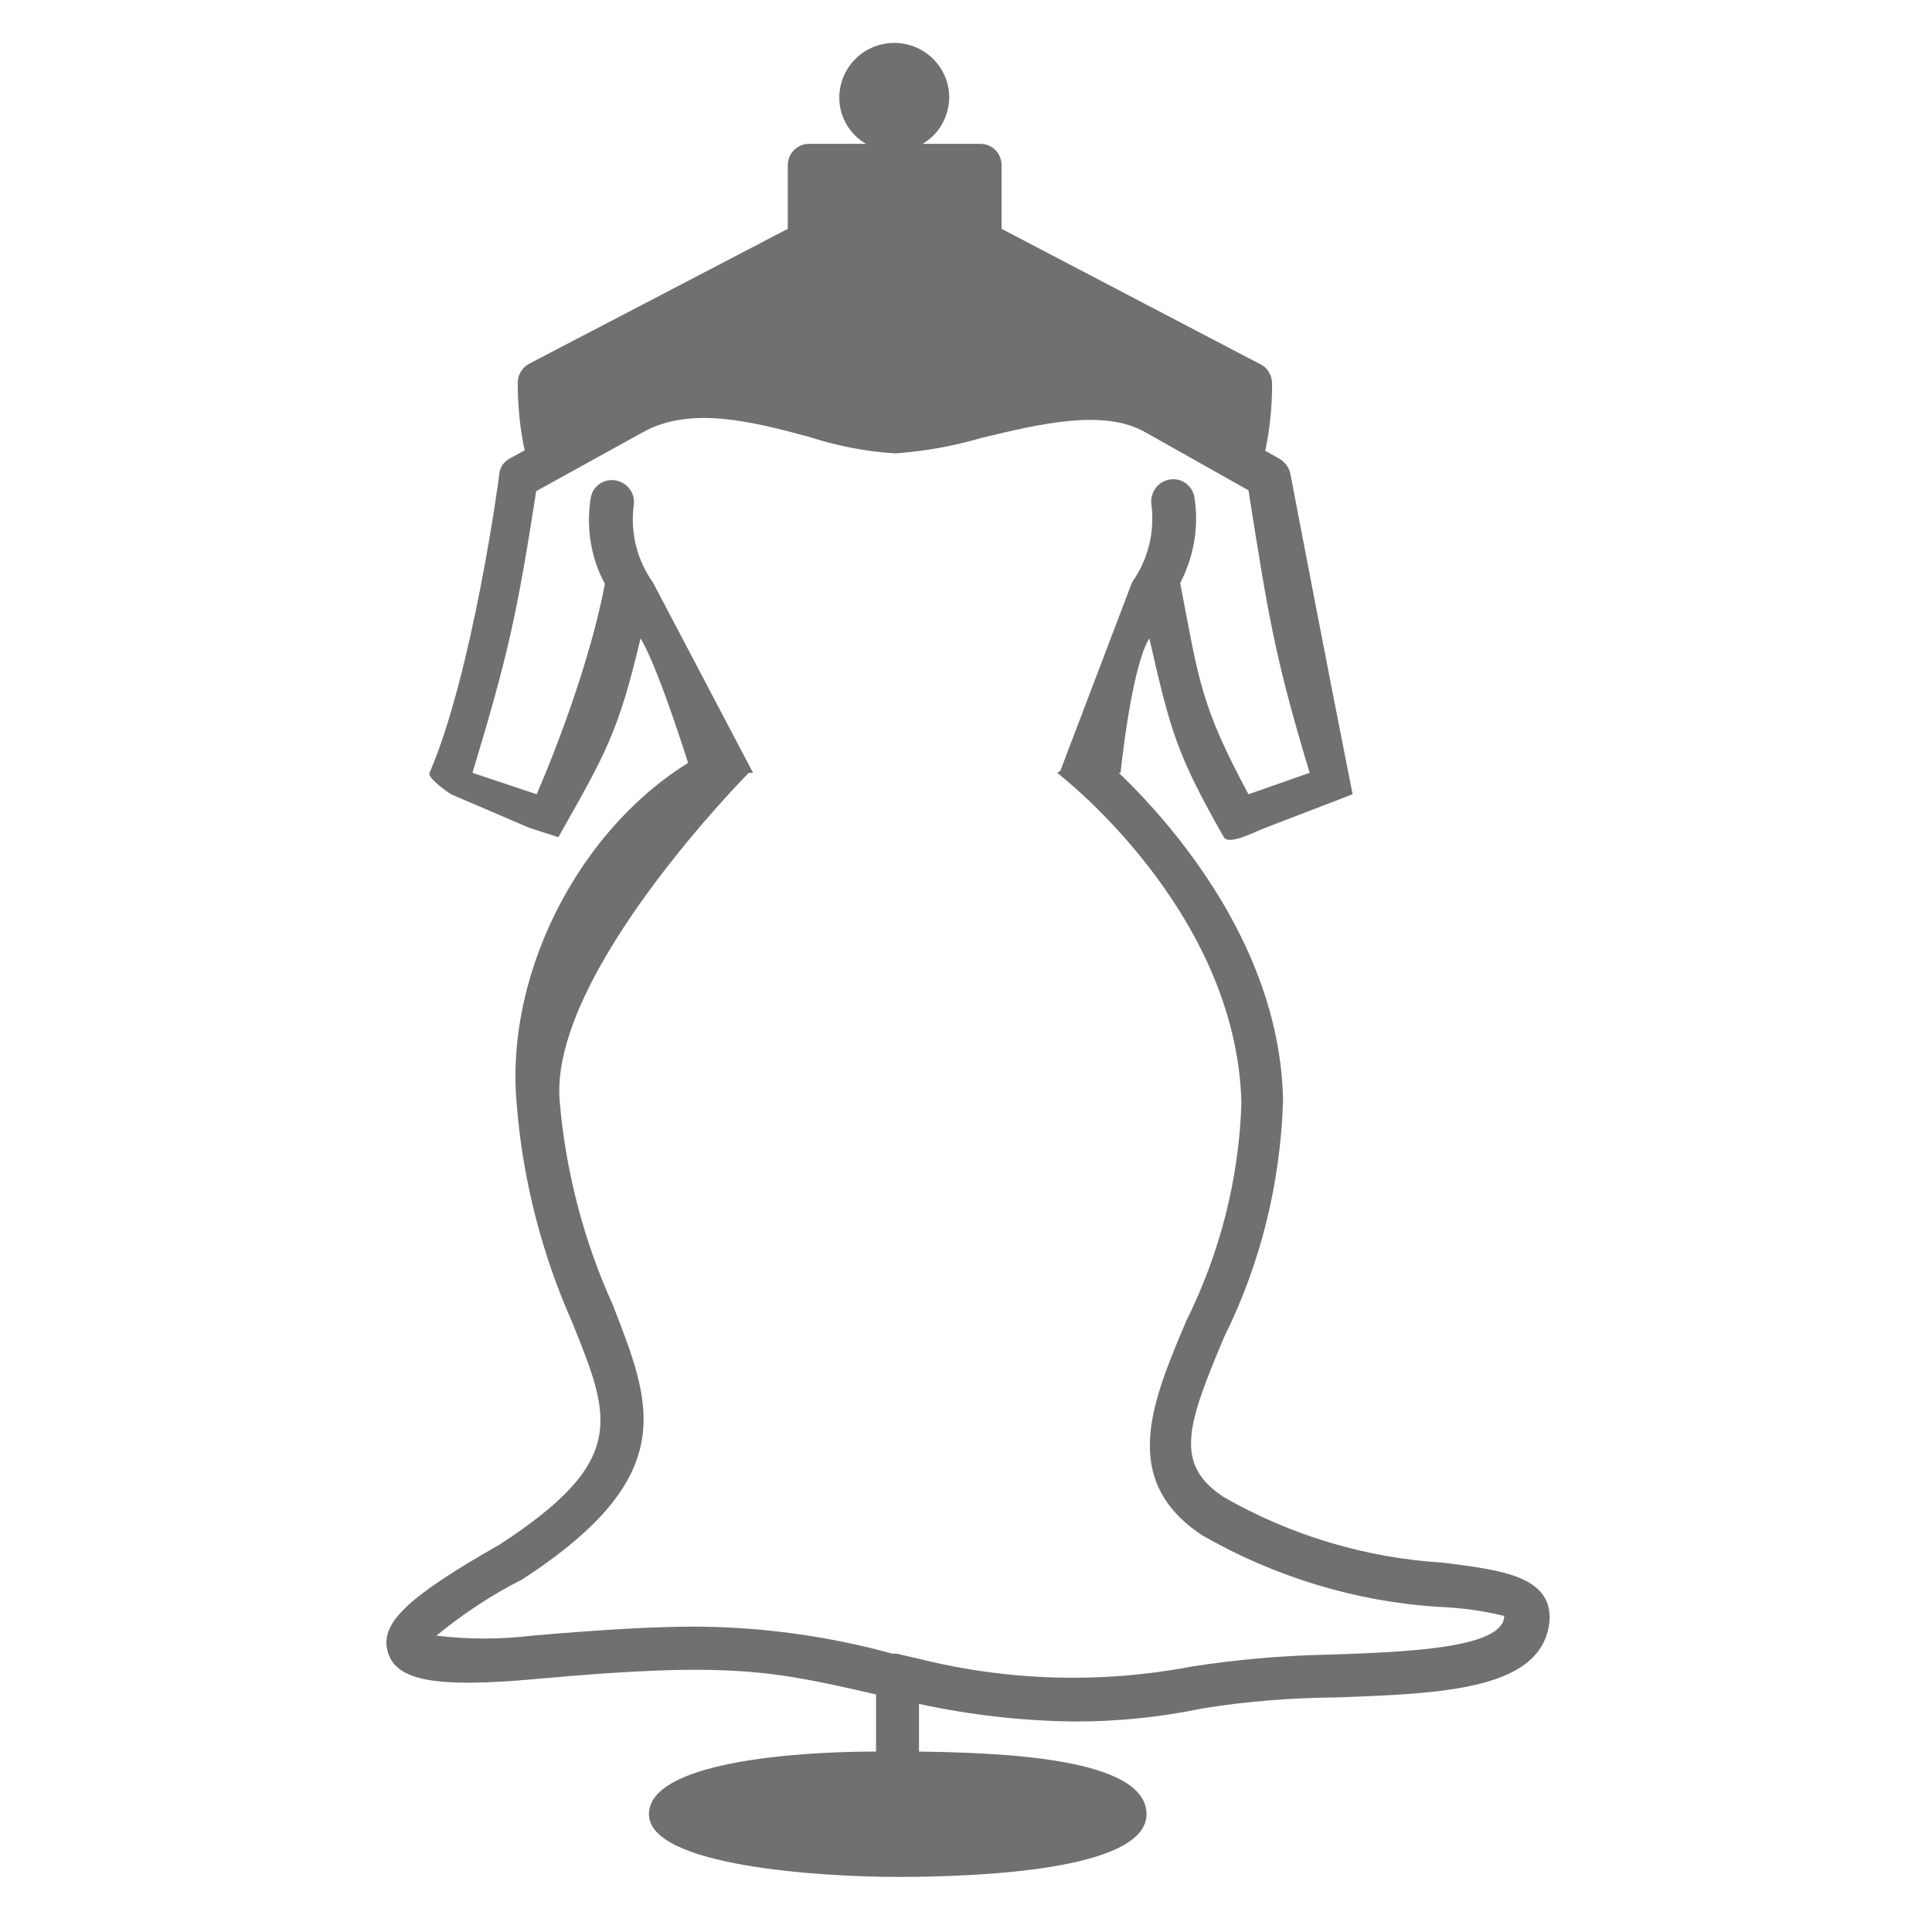
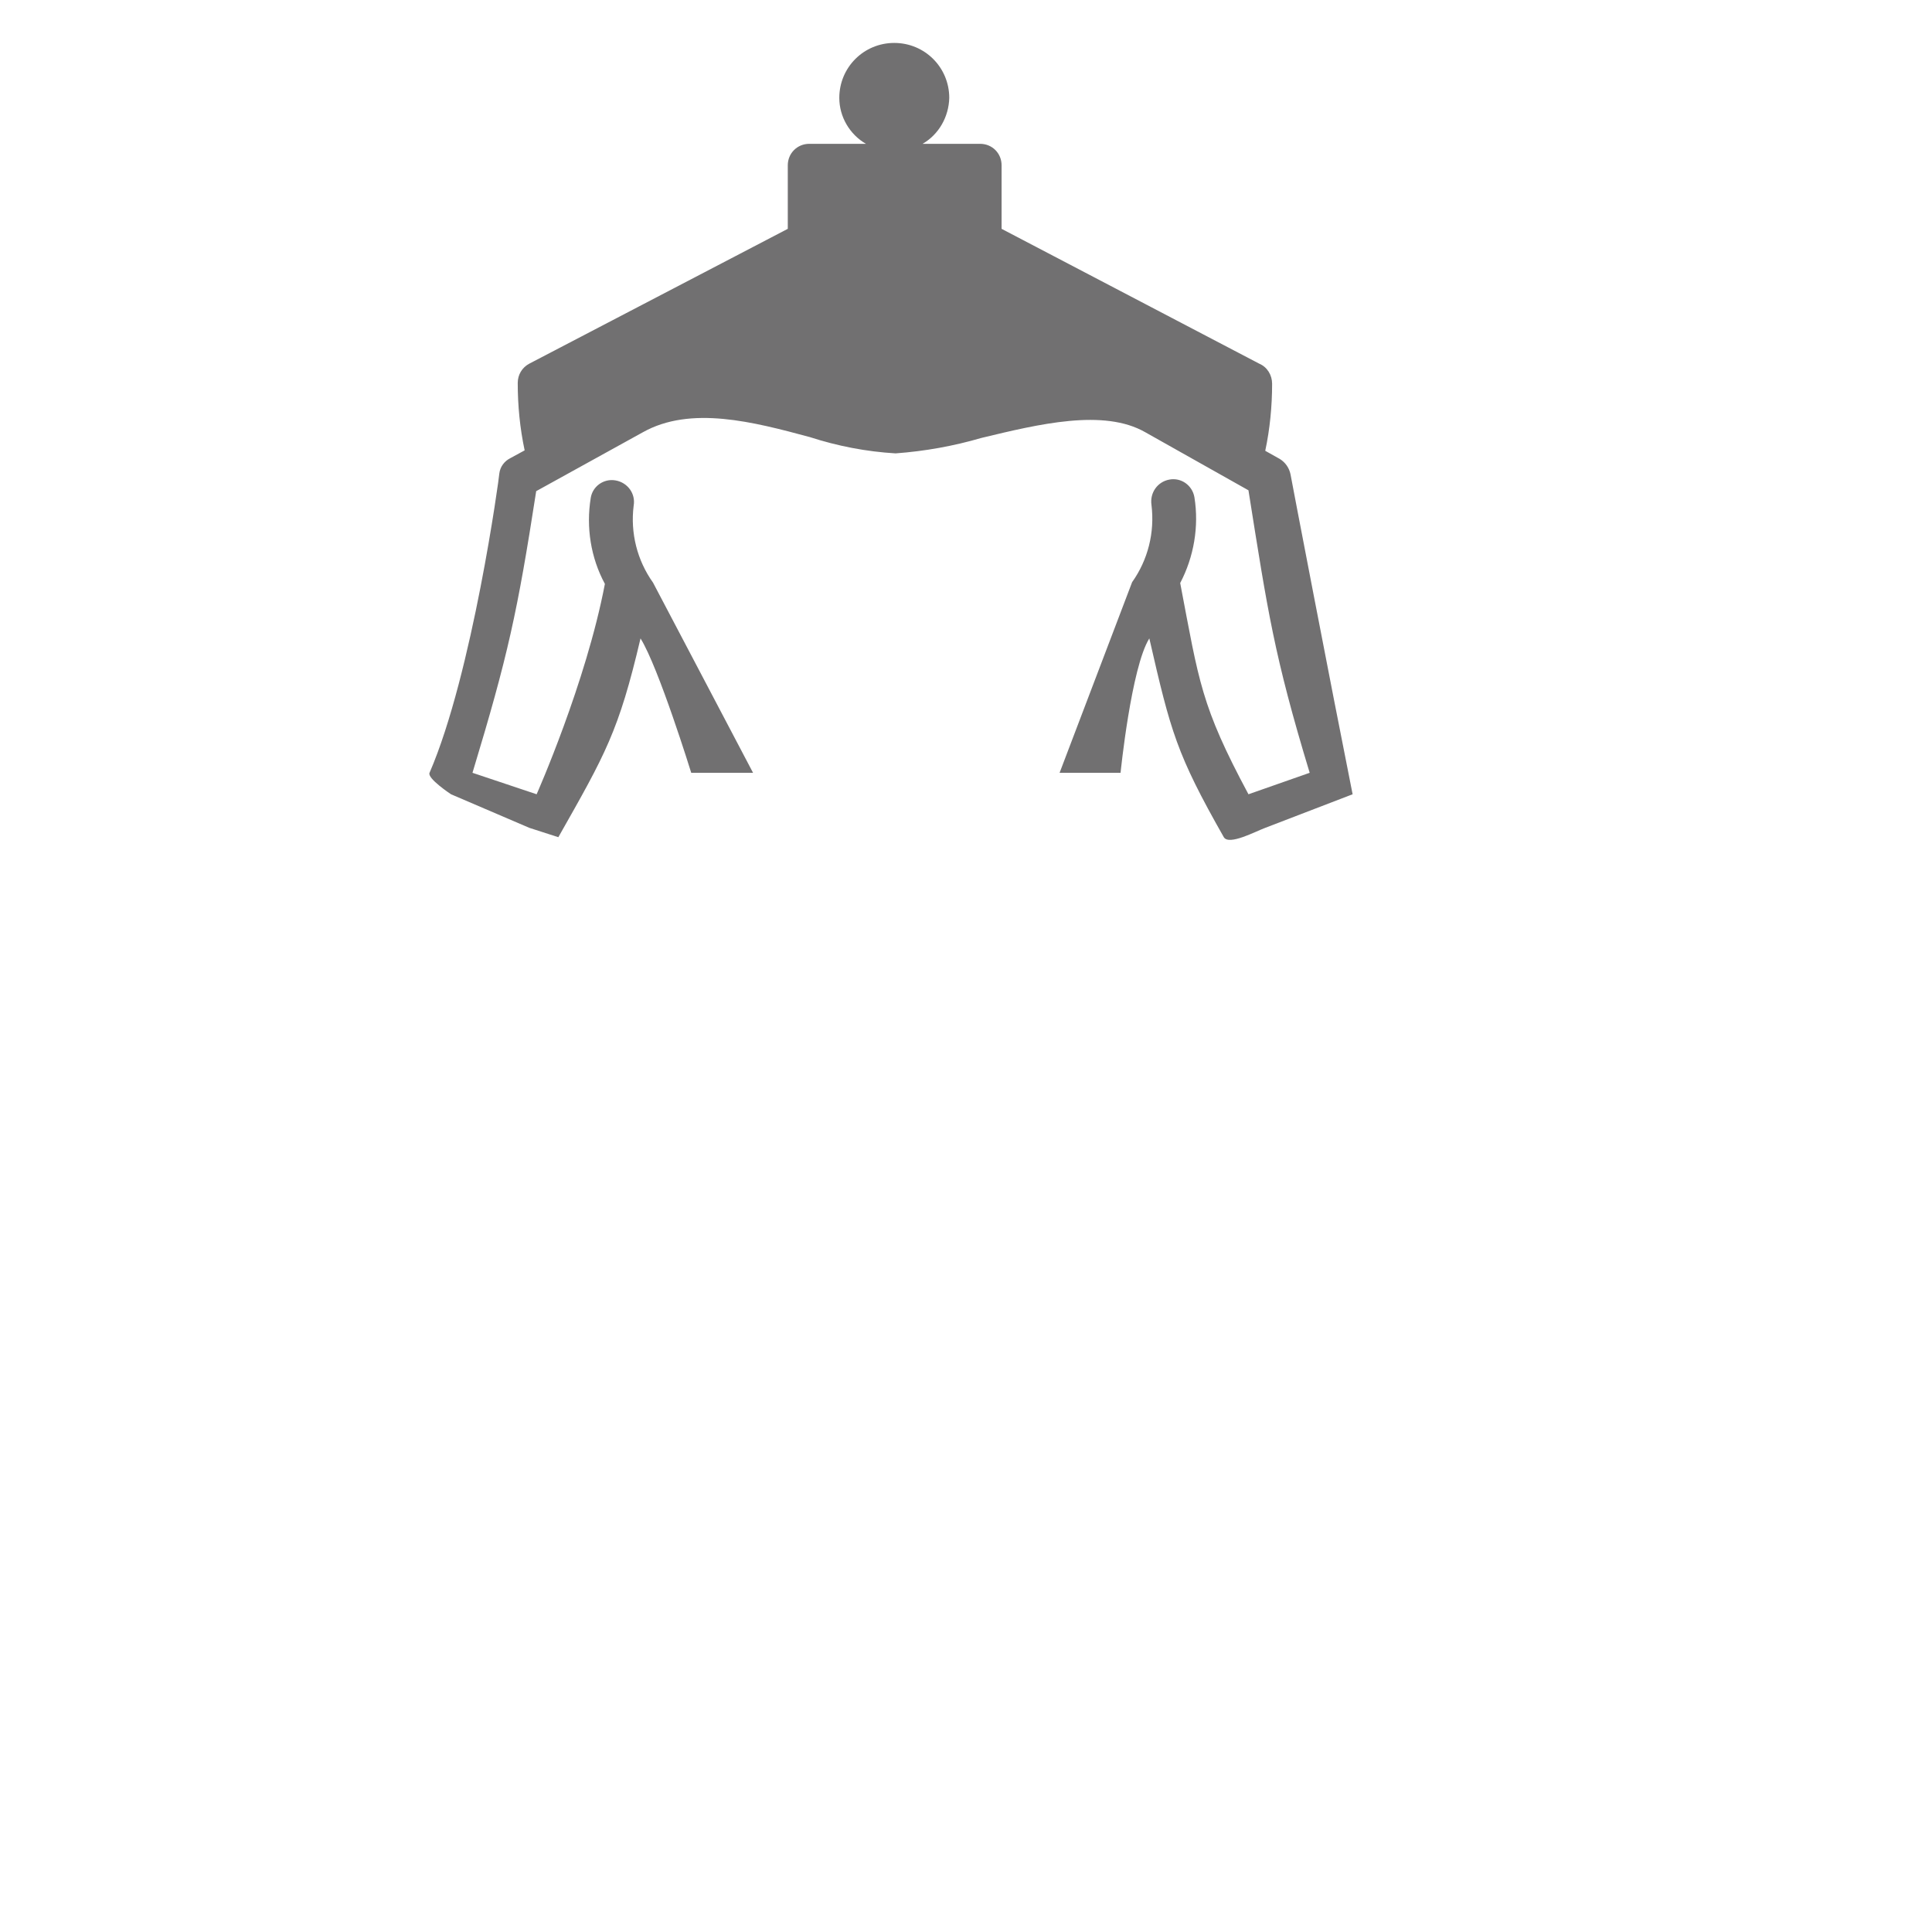
<svg xmlns="http://www.w3.org/2000/svg" width="45" height="45" viewBox="0 0 45 45" fill="none">
-   <path d="M33.605 36.397C31.815 36.287 30.075 35.767 28.515 34.877C27.325 34.107 27.655 33.177 28.515 31.137C29.365 29.427 29.825 27.547 29.885 25.637C29.805 20.947 25.5 17.5 25.5 17.5L24.621 18H17.441L16.5 17.5C13.66 18.97 11.745 22.527 12.035 25.717C12.175 27.477 12.615 29.197 13.335 30.817C14.225 33.027 14.635 34.027 11.635 35.977C9.475 37.207 8.835 37.817 9.035 38.487C9.235 39.157 10.175 39.317 12.485 39.107C16.975 38.697 17.975 38.907 20.405 39.467V40.797C18.495 40.797 15.115 41.047 15.115 42.257C15.115 43.467 19.115 43.717 20.905 43.717C22.695 43.717 26.705 43.577 26.705 42.257C26.705 40.937 23.325 40.827 21.405 40.797V39.687C22.605 39.947 23.825 40.087 25.055 40.097C26.035 40.097 27.025 39.997 27.985 39.797C29.015 39.627 30.055 39.547 31.095 39.537C33.615 39.447 35.985 39.367 36.095 37.707C36.115 36.707 34.955 36.567 33.605 36.397ZM31.035 38.537C29.935 38.557 28.845 38.647 27.755 38.817C25.655 39.217 23.485 39.157 21.405 38.637L20.885 38.517H20.785C19.295 38.107 17.755 37.897 16.215 37.887C15.215 37.887 14.035 37.957 12.395 38.097C11.655 38.187 10.905 38.187 10.165 38.097C10.785 37.587 11.455 37.147 12.165 36.787C15.885 34.367 15.165 32.697 14.275 30.397C13.595 28.897 13.175 27.287 13.035 25.637C12.795 22.677 17.441 18 17.441 18H24.621C24.621 18 28.815 21.187 28.915 25.707C28.855 27.467 28.415 29.187 27.635 30.757C26.825 32.667 26.065 34.467 27.995 35.757C29.685 36.727 31.575 37.307 33.515 37.427C34.025 37.447 34.535 37.517 35.035 37.637C35.035 38.397 32.735 38.477 31.035 38.537Z" fill="#717071" />
  <path d="M26.1 18C26.1 18 26.349 15.54 26.77 14.87C27.27 17.05 27.404 17.56 28.505 19.5C28.625 19.7 29.25 19.362 29.47 19.282L31.505 18.5C31.005 16 30.07 11.12 30.059 11.05C30.029 10.9 29.939 10.77 29.809 10.69L29.47 10.5C29.579 9.99 29.63 9.46 29.63 8.94C29.63 8.74 29.52 8.55 29.329 8.47L23.329 5.33V3.85C23.329 3.57 23.11 3.35 22.829 3.35H21.489C21.869 3.13 22.099 2.72 22.11 2.28C22.11 1.57 21.54 1 20.829 1C20.119 1 19.549 1.57 19.549 2.28C19.549 2.72 19.79 3.13 20.169 3.35H18.849C18.57 3.35 18.349 3.57 18.349 3.85V5.33L12.329 8.47C12.159 8.56 12.059 8.73 12.059 8.92C12.059 9.45 12.11 9.97 12.22 10.49L11.889 10.67C11.749 10.74 11.649 10.87 11.63 11.03C11.63 11.1 11.005 15.69 10.005 18C9.944 18.13 10.505 18.5 10.505 18.5L12.329 19.282L13.005 19.5C14.104 17.56 14.409 17.04 14.919 14.87C15.339 15.54 16.1 18 16.1 18H26.1ZM16.1 18H17.54L15.21 13.57C14.839 13.05 14.68 12.41 14.759 11.78C14.809 11.5 14.62 11.24 14.339 11.19C14.059 11.14 13.8 11.33 13.759 11.6C13.649 12.28 13.759 12.99 14.089 13.6C13.649 15.91 12.499 18.5 12.499 18.5L11.005 18C11.835 15.26 12.05 14.27 12.489 11.44L14.97 10.07C16.09 9.44 17.559 9.83 18.86 10.18C19.509 10.39 20.18 10.52 20.86 10.56C21.54 10.51 22.209 10.39 22.86 10.2C24.189 9.88 25.709 9.51 26.68 10.07L29.079 11.42C29.529 14.25 29.674 15.26 30.505 18L29.079 18.5C27.97 16.43 27.93 15.89 27.489 13.58C27.809 12.97 27.93 12.26 27.82 11.58C27.77 11.3 27.509 11.12 27.239 11.17C26.959 11.22 26.779 11.48 26.82 11.76C26.899 12.4 26.739 13.04 26.369 13.56L24.68 18H26.1H16.1Z" fill="#717071" />
</svg>